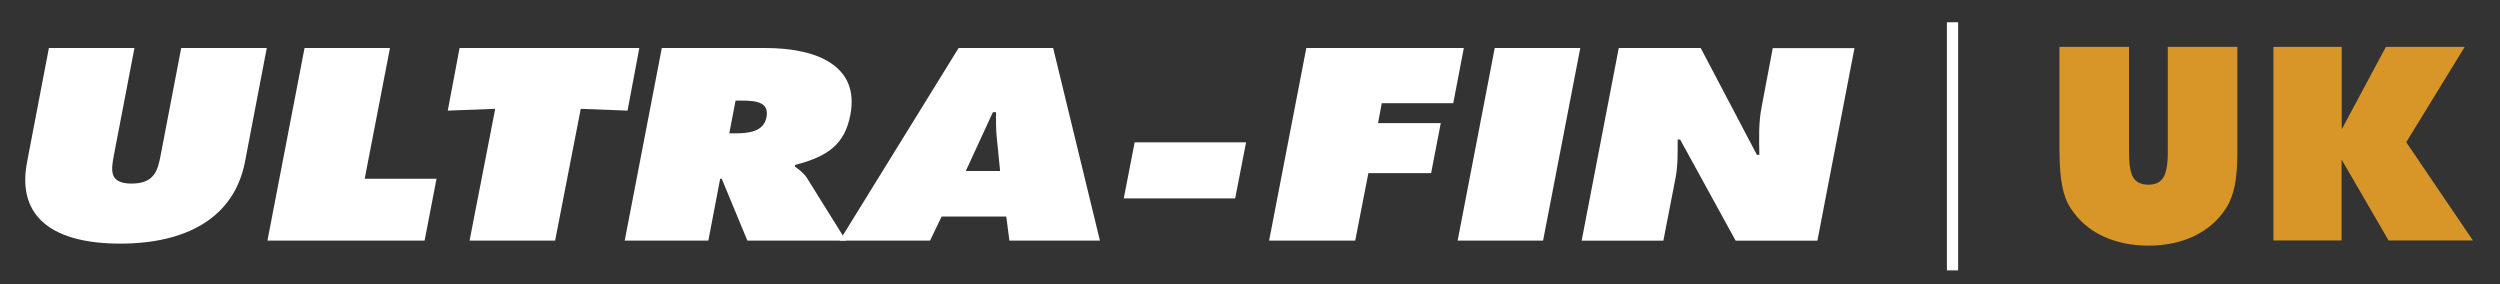
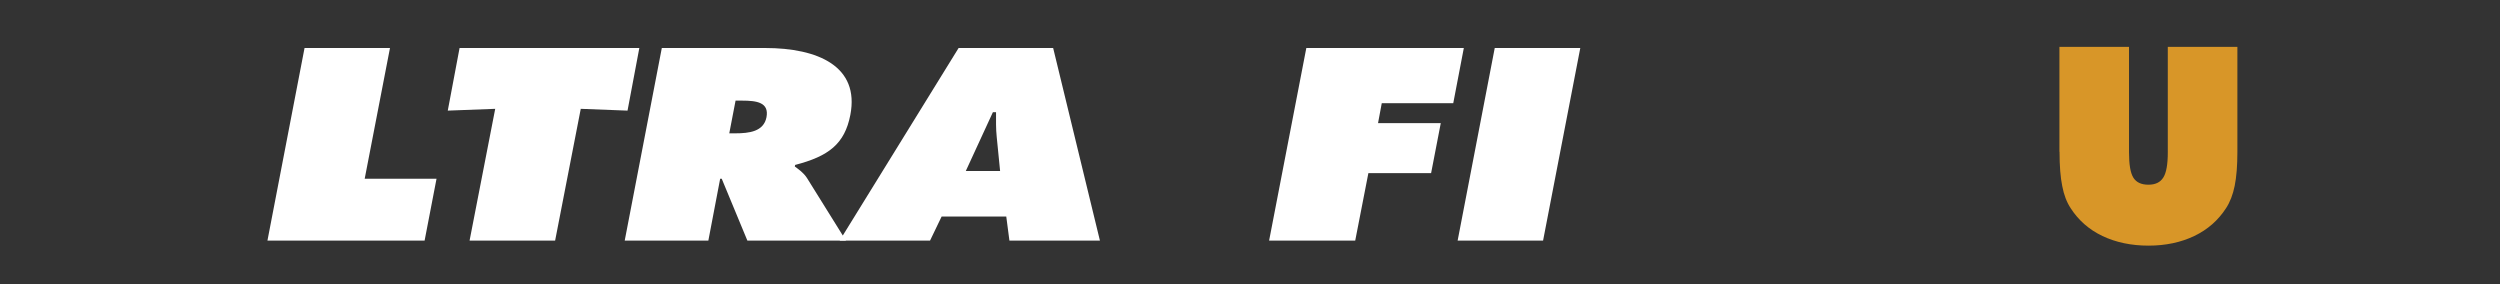
<svg xmlns="http://www.w3.org/2000/svg" id="Layer_1" viewBox="0 0 222.38 25.28">
  <rect x="0" y="0" width="222.38" height="25.28" fill="#333333" stroke="none" />
  <defs>
    <style>.cls-1{fill:#fff;}.cls-1,.cls-2{stroke-width:0px;}.cls-2{fill:#d89628;}</style>
  </defs>
  <g id="White">
    <path class="cls-2" d="m183.19,13.52V4.17h6.19v9.39c0,1.09.13,1.84.39,2.25s.7.62,1.33.62,1.06-.21,1.33-.64c.27-.42.4-1.17.4-2.24V4.17h6.19v9.34c0,1.22-.08,2.23-.24,3.02-.16.79-.42,1.46-.77,1.99-.69,1.07-1.63,1.9-2.82,2.47-1.19.57-2.55.86-4.08.86s-2.9-.29-4.1-.86c-1.19-.57-2.13-1.4-2.82-2.47-.35-.53-.6-1.18-.75-1.97-.16-.78-.24-1.8-.24-3.05Z" />
-     <path class="cls-2" d="m202.23,21.4V4.17h6.07v7.34l3.93-7.34h7.01l-5.2,8.48,5.93,8.74h-7.5l-4.18-7.2v7.2h-6.07Z" />
-     <path class="cls-1" d="m23.73,4.27l-1.94,10.13c-.97,5-5.25,7.27-11.1,7.27S1.44,19.4,2.41,14.4l1.94-10.13h7.61l-1.83,9.54c-.25,1.34-.44,2.52,1.58,2.52s2.33-1.18,2.58-2.52l1.83-9.54h7.61Z" />
    <polygon class="cls-1" points="27.09 4.27 23.79 21.4 37.77 21.4 38.83 15.9 32.44 15.9 34.69 4.27 27.09 4.27" />
    <polygon class="cls-1" points="40.88 4.27 39.83 9.84 44.05 9.68 41.77 21.4 49.38 21.4 51.66 9.68 55.82 9.84 56.87 4.27 40.88 4.27" />
    <path class="cls-1" d="m64.87,11.86h.53c1.25,0,2.53-.16,2.78-1.43.25-1.32-.86-1.48-2.17-1.48h-.58l-.56,2.91Zm-6-7.59h9.19c4.72,0,8.41,1.64,7.58,5.95-.5,2.59-1.94,3.68-4.91,4.45l-.03.14c.33.25.75.52,1.08,1.02l3.47,5.57h-8.77l-2.28-5.5h-.14l-1.05,5.5h-7.44l3.3-17.13Z" />
    <path class="cls-1" d="m88.96,15.2l-.3-3.02c-.08-.73-.06-1.48-.06-2.2h-.28l-2.41,5.23h3.05Zm-6.22,6.2h-8.05l10.58-17.13h8.41l4.16,17.13h-8.05l-.28-2.14h-5.75l-1.03,2.14Z" />
-     <polygon class="cls-1" points="100.93 12.66 110.84 12.66 109.87 17.65 99.96 17.65 100.93 12.66" />
    <polygon class="cls-1" points="116.2 4.27 112.89 21.4 120.55 21.4 121.72 15.4 127.3 15.4 128.16 10.95 122.58 10.95 122.91 9.18 129.27 9.18 130.21 4.27 116.2 4.27" />
    <polygon class="cls-1" points="132.96 4.27 129.66 21.4 137.26 21.4 140.57 4.27 132.96 4.27" />
-     <path class="cls-1" d="m143.98,4.27h7.3l5,9.5h.22c-.03-1.43-.08-2.91.22-4.36l.97-5.13h7.27l-3.3,17.13h-7.27l-4.94-9h-.22c0,1.18.03,2.29-.19,3.43l-1.08,5.57h-7.27l3.3-17.13Z" />
-     <rect class="cls-1" x="173.18" y="1.98" width="1" height="22.07" />
  </g>
</svg>